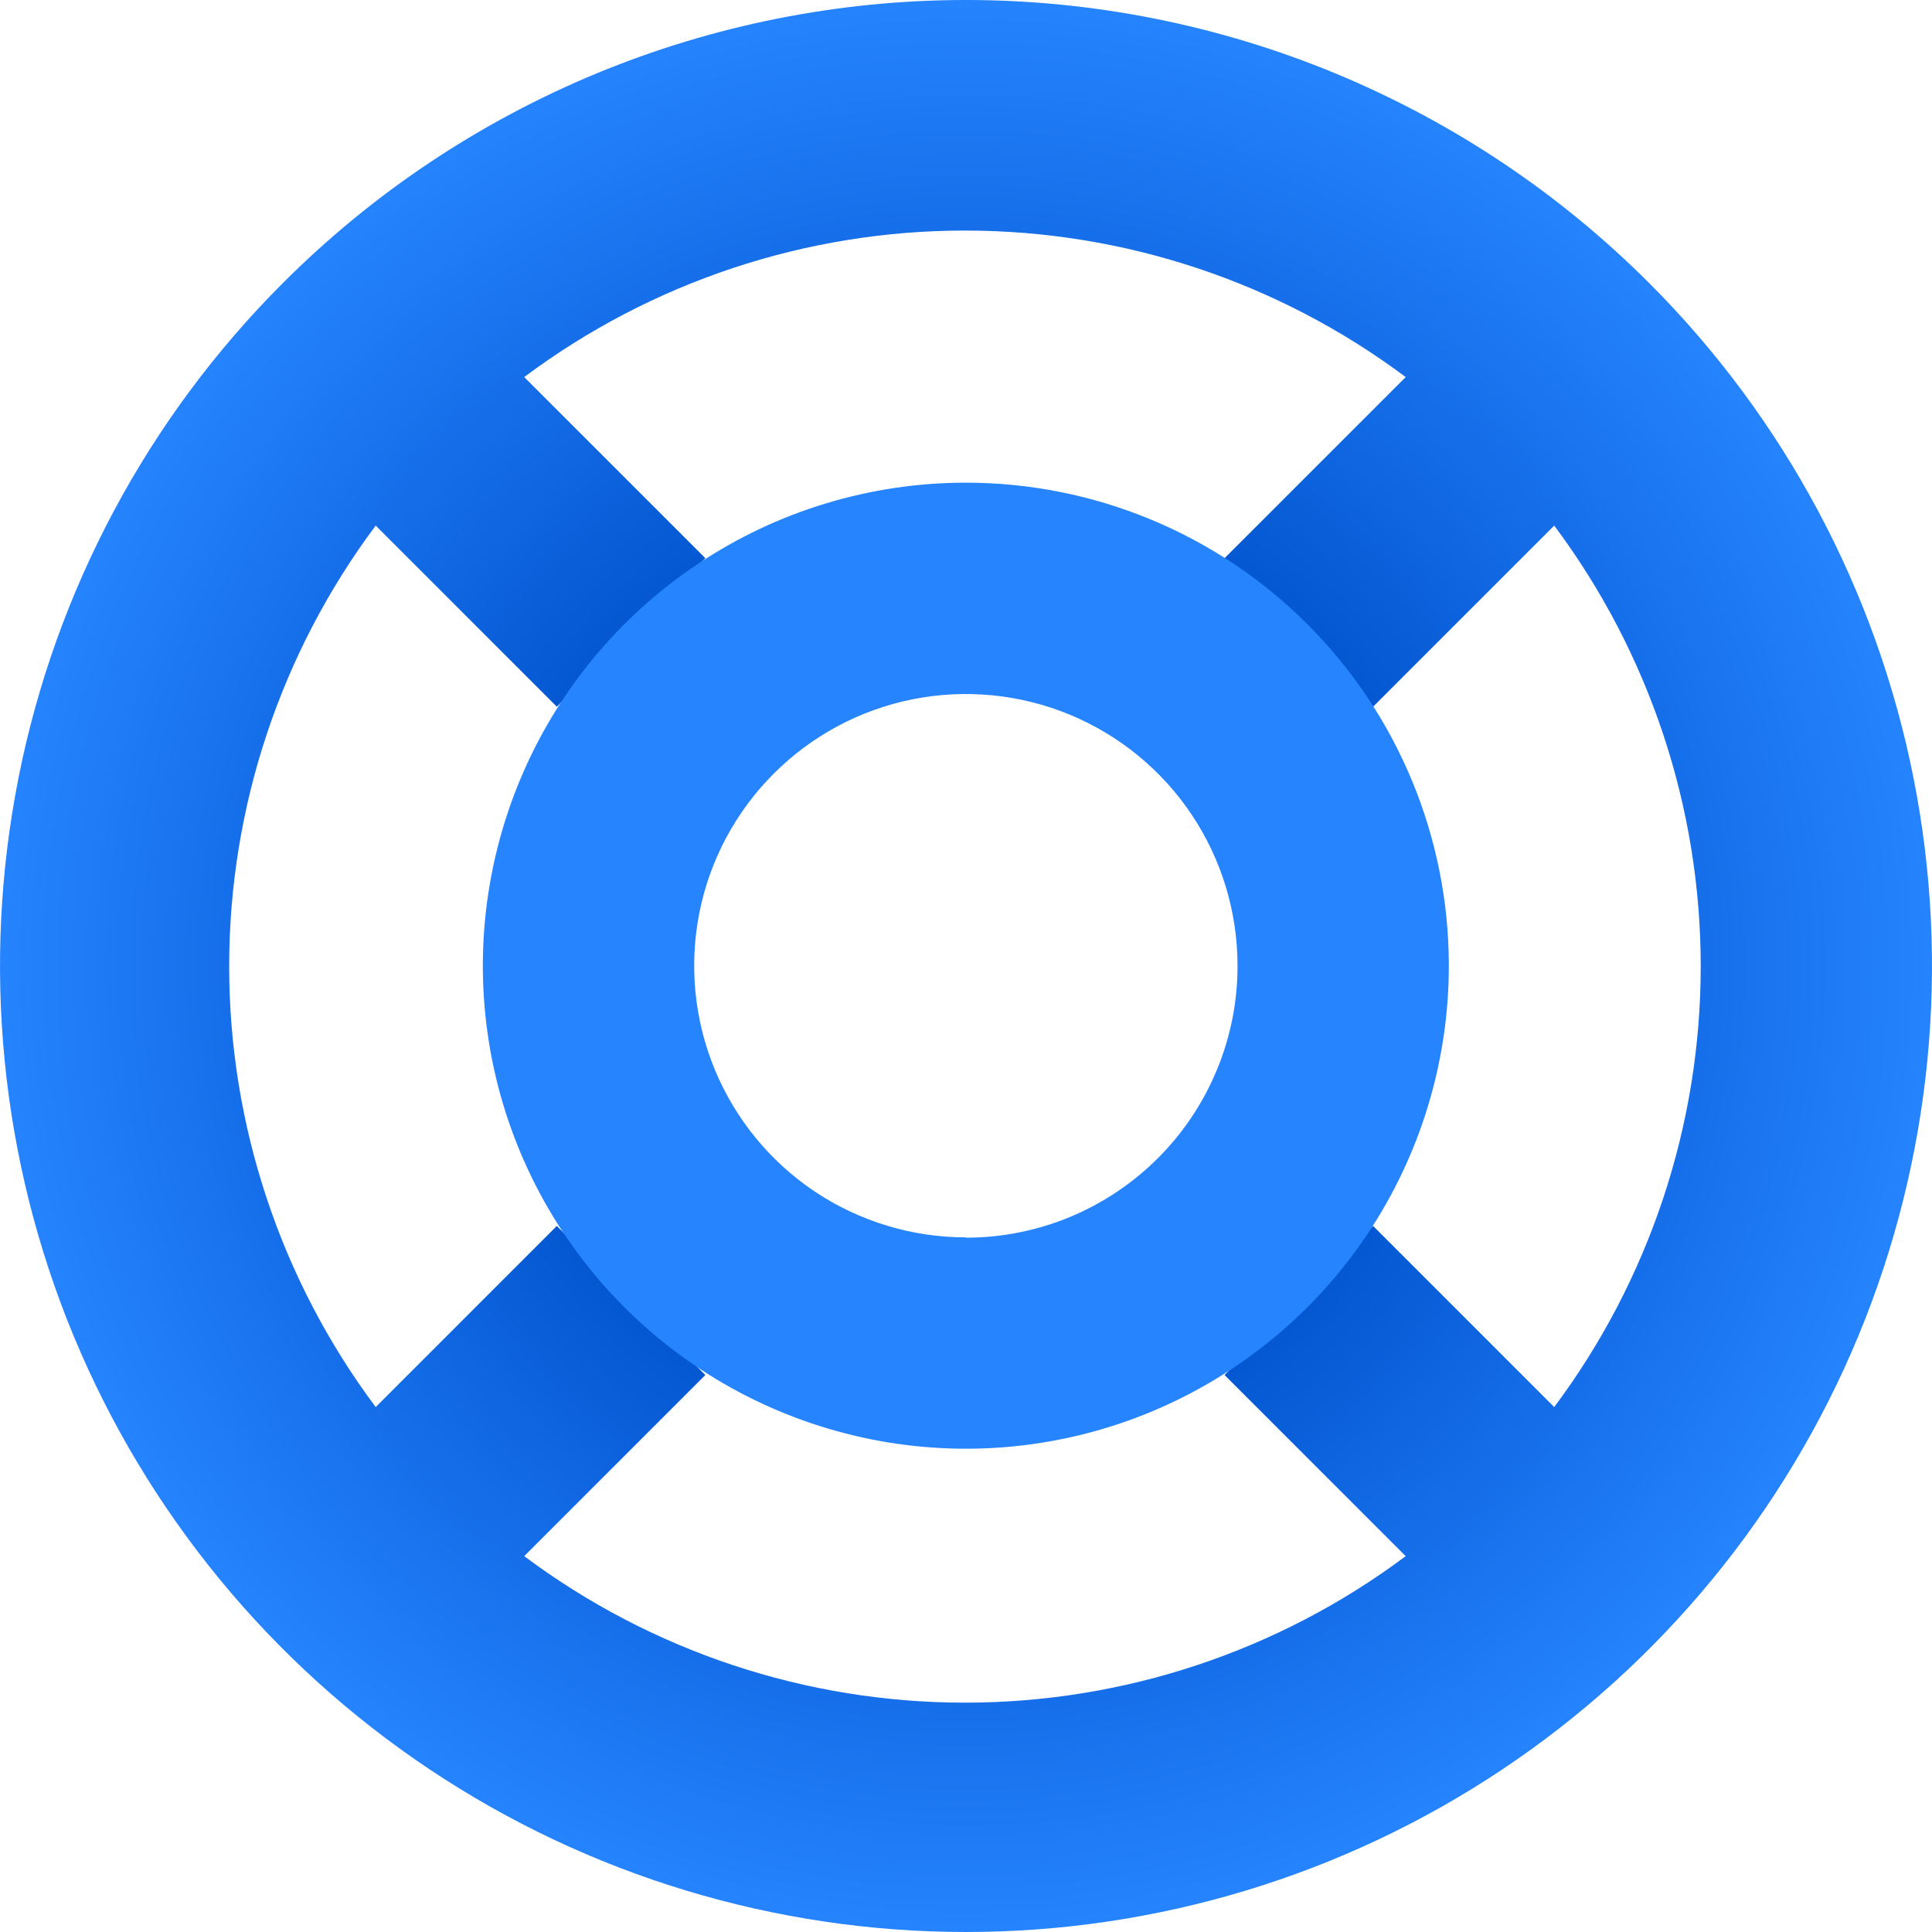
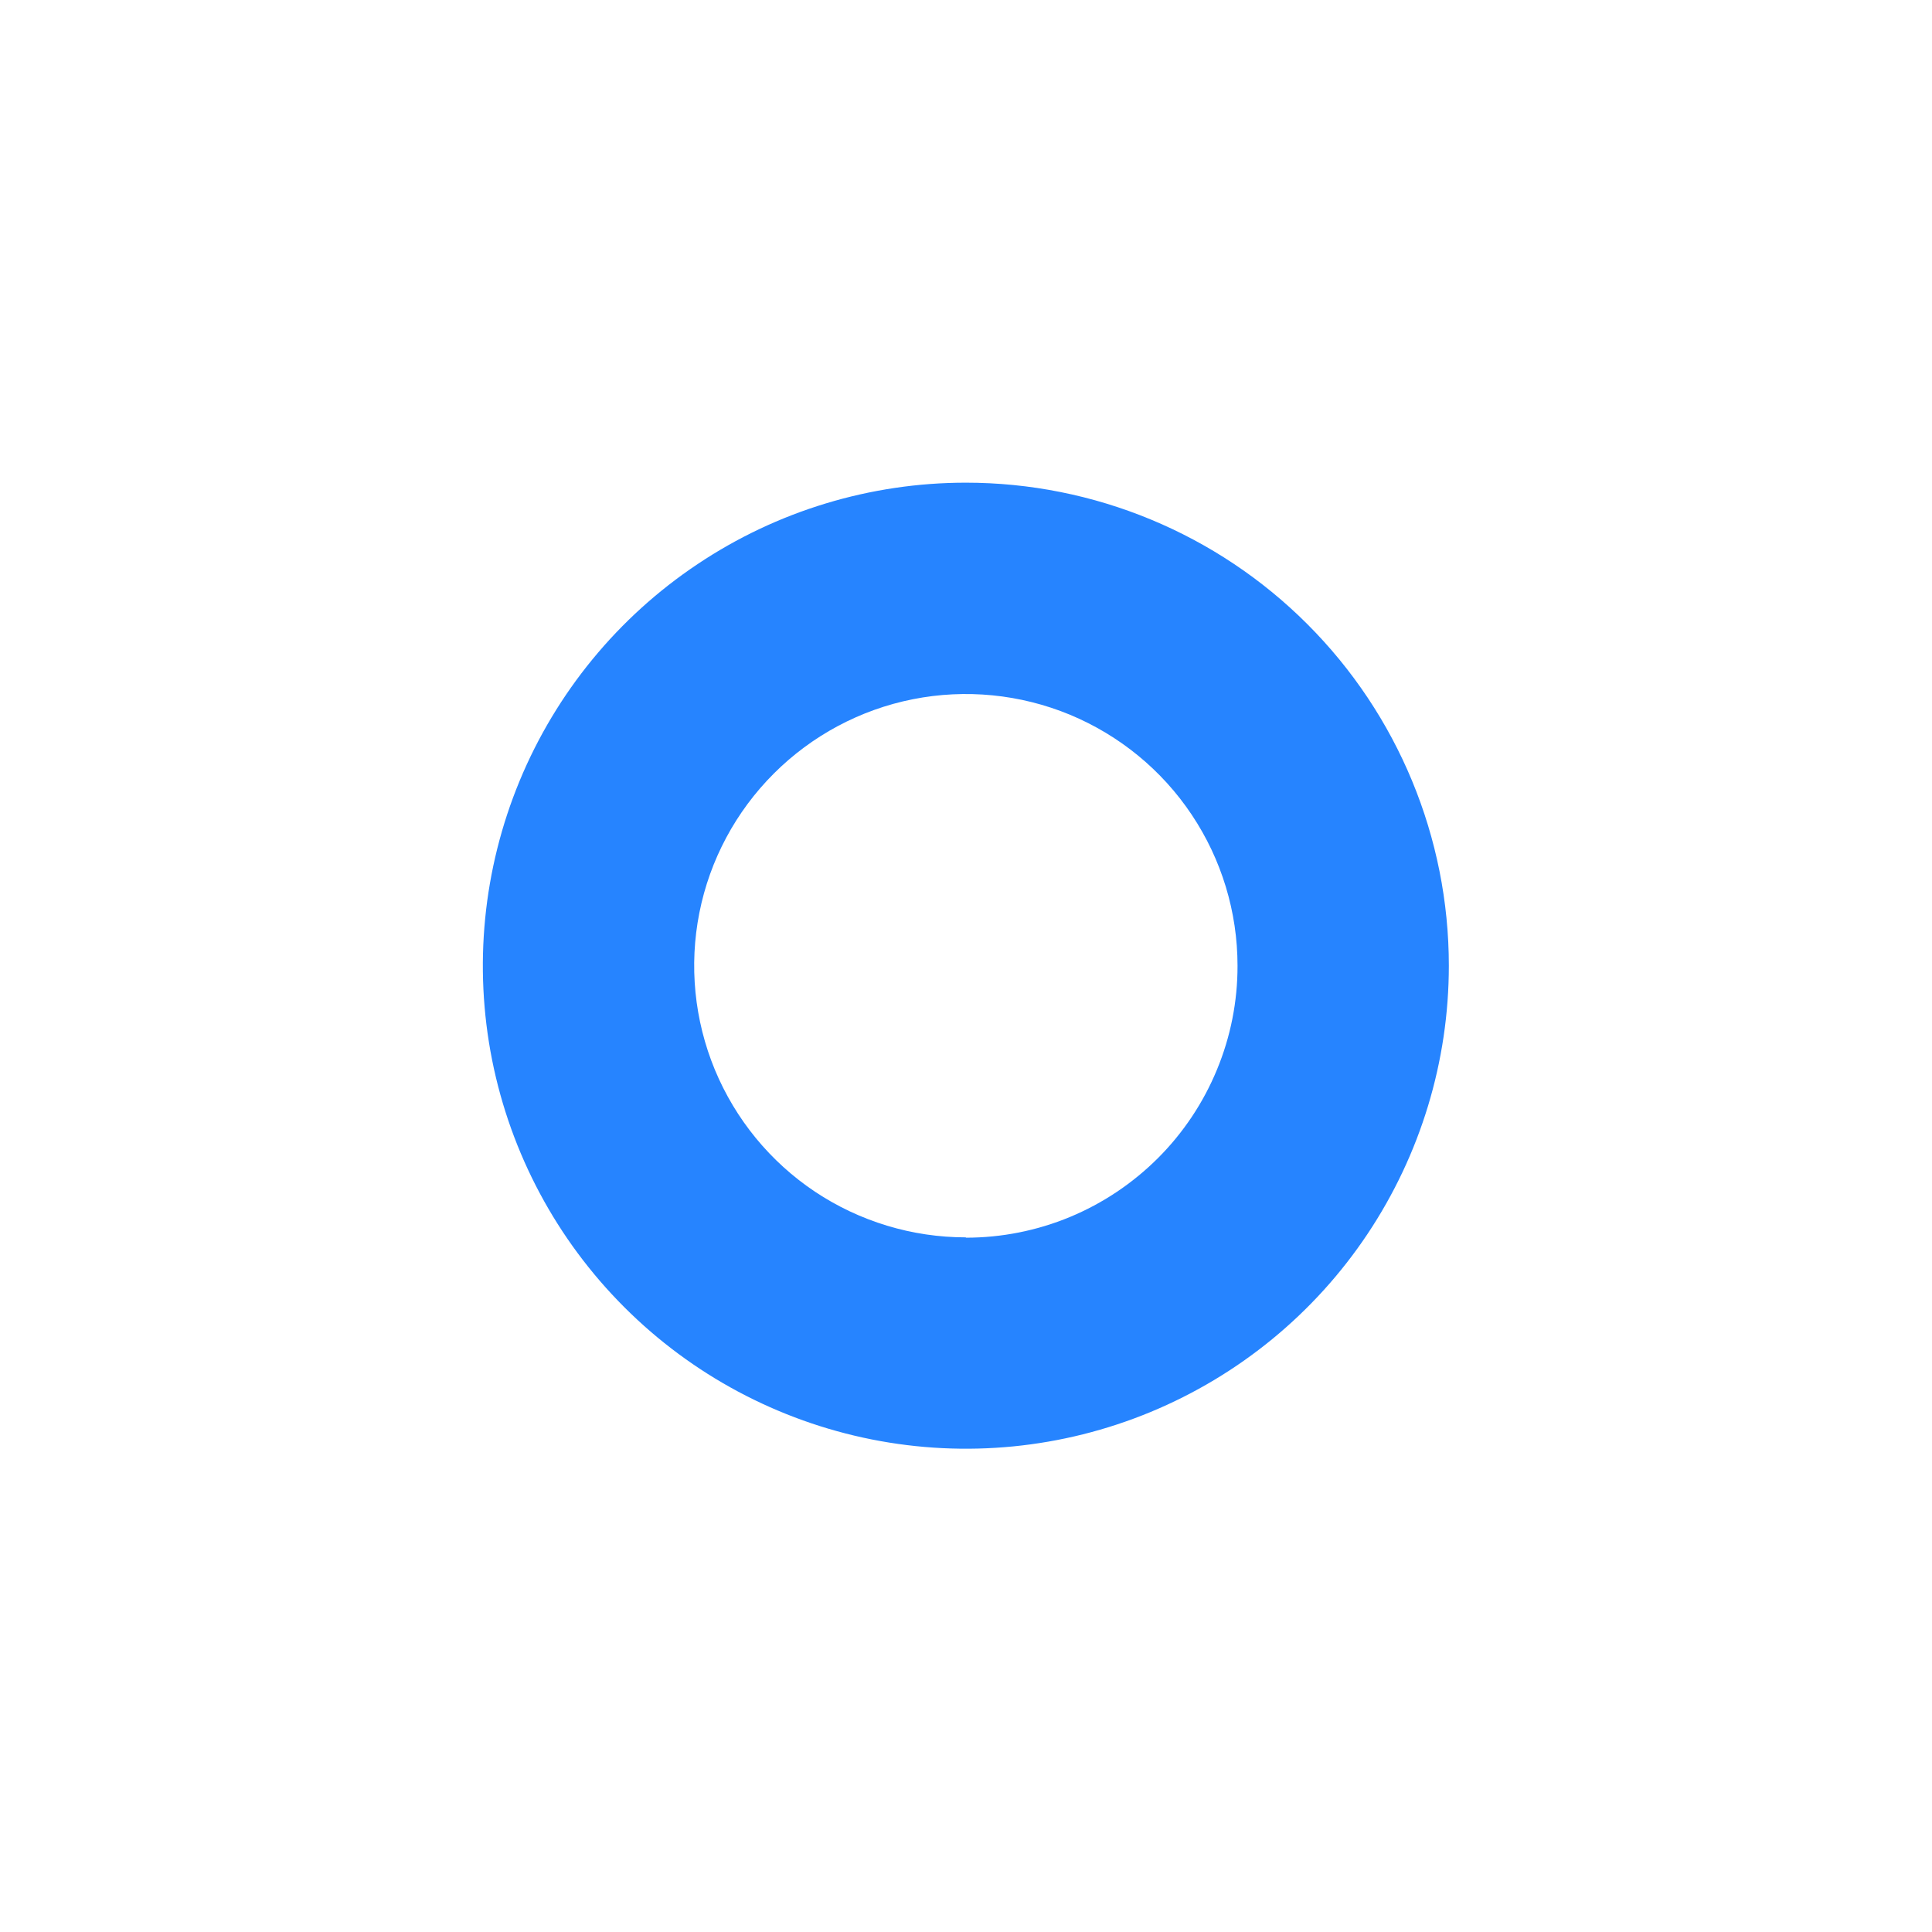
<svg xmlns="http://www.w3.org/2000/svg" width="24" height="24" viewBox="0 0 24 24" fill="none">
-   <path fill-rule="evenodd" clip-rule="evenodd" d="M20.488 3.518C22.166 5.196 23.308 7.334 23.77 9.662C24.232 11.989 23.994 14.402 23.086 16.594C22.177 18.786 20.639 20.66 18.666 21.978C16.693 23.296 14.373 24 12 24C9.627 24 7.307 23.296 5.334 21.978C3.361 20.66 1.823 18.786 0.914 16.594C0.006 14.402 -0.232 11.989 0.23 9.662C0.692 7.334 1.834 5.196 3.512 3.518C4.626 2.402 5.95 1.518 7.406 0.914C8.862 0.311 10.424 0 12 0C13.576 0 15.138 0.311 16.594 0.914C18.05 1.518 19.374 2.402 20.488 3.518V3.518ZM5.544 18.476L5.511 18.443L5.533 18.465L5.544 18.476ZM15.212 6.934L17.462 4.684C15.881 3.502 13.96 2.864 11.987 2.864C10.013 2.864 8.093 3.502 6.512 4.684L8.762 6.934L6.917 8.779L4.667 6.529C3.486 8.11 2.847 10.03 2.847 12.004C2.847 13.977 3.486 15.898 4.667 17.479L6.917 15.229L8.762 17.081L6.512 19.331C8.093 20.513 10.013 21.151 11.987 21.151C13.96 21.151 15.881 20.513 17.462 19.331L15.212 17.081L17.057 15.229L19.307 17.479C20.488 15.898 21.127 13.977 21.127 12.004C21.127 10.03 20.488 8.11 19.307 6.529L17.057 8.779L15.212 6.934Z" fill="url(#paint0_radial)" />
  <path fill-rule="evenodd" clip-rule="evenodd" d="M11.998 5.996C10.812 5.996 9.651 6.348 8.665 7.008C7.678 7.667 6.909 8.604 6.455 9.7C6.001 10.797 5.882 12.003 6.113 13.167C6.345 14.331 6.916 15.4 7.756 16.239C8.595 17.078 9.664 17.649 10.828 17.881C11.992 18.113 13.198 17.994 14.294 17.54C15.391 17.085 16.328 16.317 16.987 15.33C17.646 14.343 17.998 13.183 17.998 11.996C17.998 10.405 17.366 8.879 16.241 7.754C15.116 6.628 13.589 5.996 11.998 5.996ZM11.998 15.371C11.331 15.371 10.678 15.173 10.123 14.803C9.568 14.432 9.136 13.905 8.88 13.288C8.625 12.671 8.558 11.993 8.688 11.338C8.818 10.683 9.14 10.082 9.612 9.61C10.084 9.138 10.685 8.816 11.34 8.686C11.994 8.556 12.673 8.623 13.29 8.878C13.906 9.134 14.434 9.566 14.804 10.121C15.175 10.676 15.373 11.329 15.373 11.996C15.374 12.44 15.287 12.879 15.117 13.289C14.948 13.699 14.699 14.072 14.386 14.385C14.072 14.699 13.7 14.948 13.291 15.118C12.881 15.288 12.442 15.375 11.998 15.375V15.371Z" fill="#2684FF" />
  <defs>
    <radialGradient id="paint0_radial" cx="0" cy="0" r="1" gradientUnits="userSpaceOnUse" gradientTransform="translate(11.998 11.996) scale(12)">
      <stop offset="0.43" stop-color="#0052CC" />
      <stop offset="1" stop-color="#2684FF" />
    </radialGradient>
  </defs>
</svg>